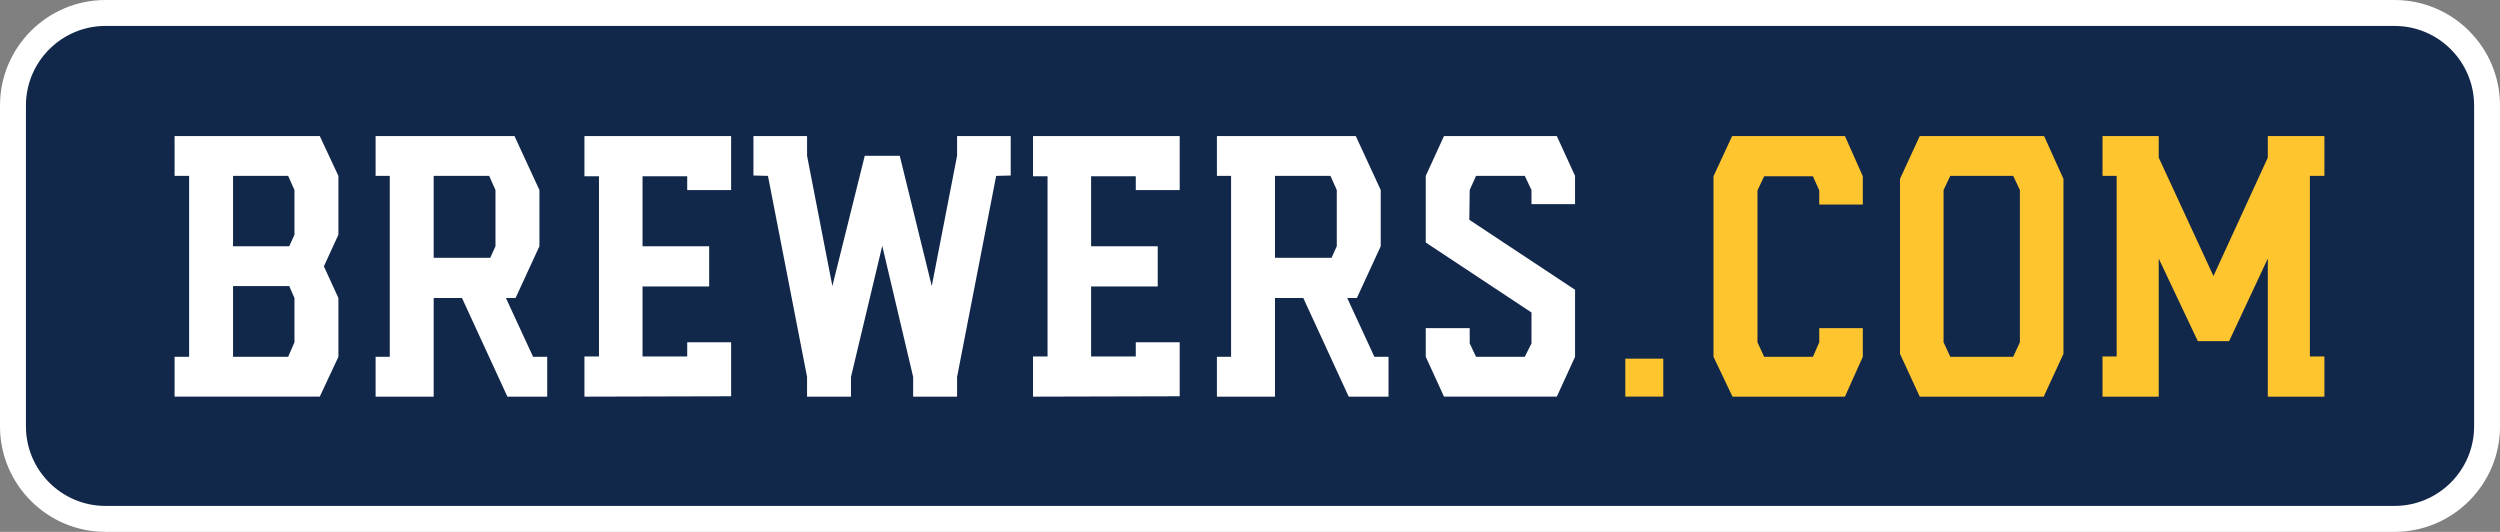
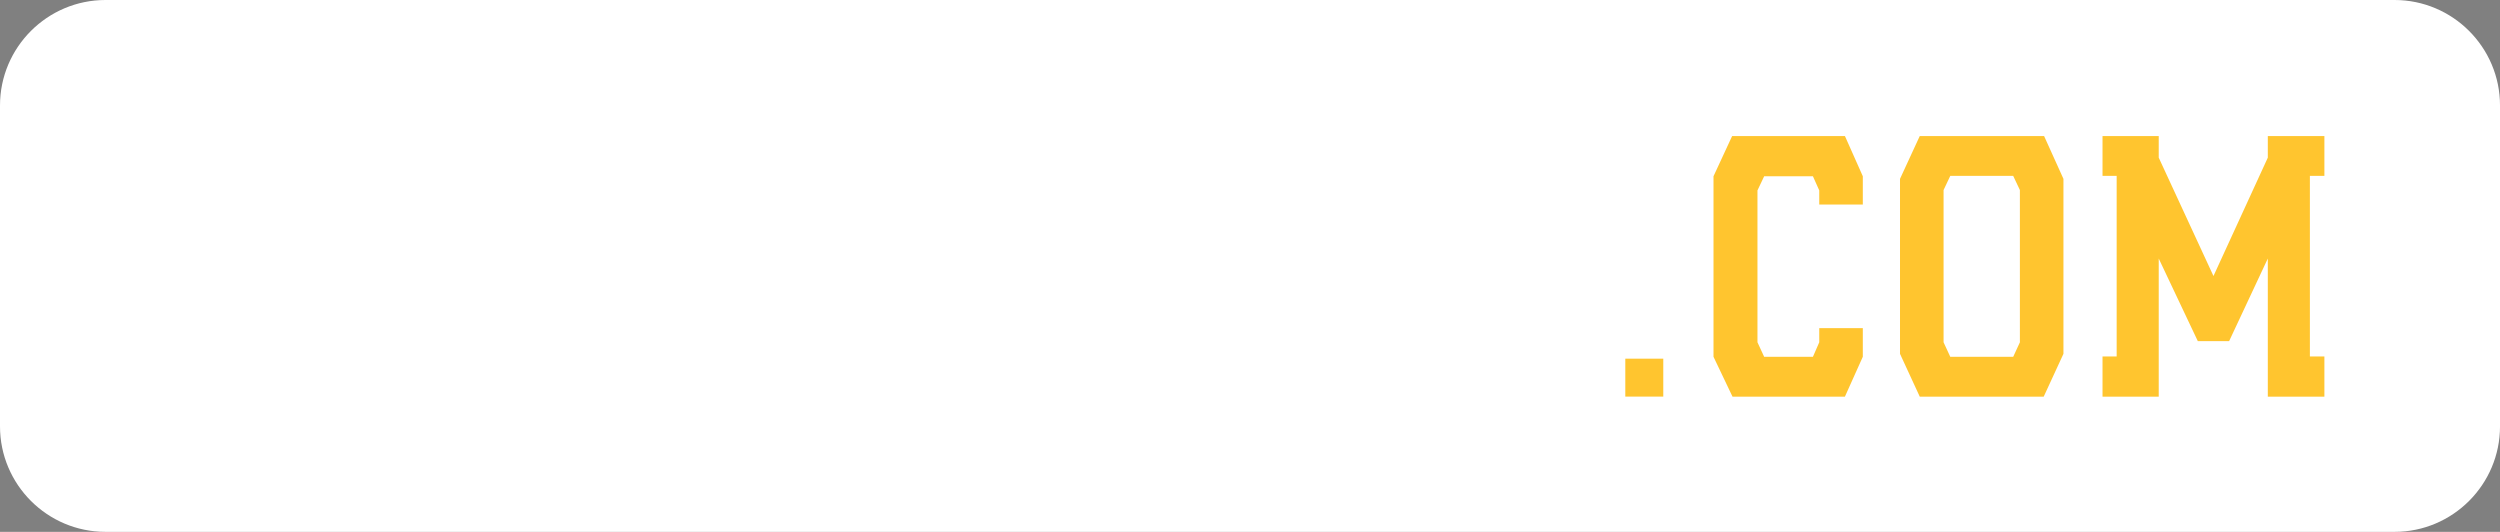
<svg xmlns="http://www.w3.org/2000/svg" viewBox="0 0 231.643 49.279">
  <rect x="0" y="0" width="231.643" height="49.279" fill="#808080" stroke="none" />
  <path d="M9.776 0C4.385 0 0 4.385 0 9.775v29.731c0 5.389 4.385 9.774 9.776 9.774h212.096c5.389 0 9.772-4.385 9.772-9.774V9.775c0-5.39-4.383-9.775-9.772-9.775H9.776z" fill="#fff" />
-   <path d="M9.776 2.403c-4.065 0-7.373 3.307-7.373 7.372v29.731c0 4.065 3.307 7.371 7.373 7.371h212.096c4.065 0 7.373-3.305 7.373-7.371V9.775c0-4.064-3.307-7.372-7.373-7.372H9.776z" fill="#12284b" />
  <g>
    <path d="M29.629 36.751H16.177V33.06h1.347V16.297h-1.347v-3.691h13.452l1.726 3.691v5.45l-1.345 2.932 1.345 2.932v5.45l-1.726 3.69zm-8.036-20.454v6.519h5.208l.483-1.07v-4.138l-.585-1.311h-5.106zm5.691 11.314l-.483-1.103h-5.208v6.553h5.106l.585-1.345v-4.105zM49.394 33.06h1.31v3.691h-3.69l-4.208-9.141h-2.622v9.141h-5.381V33.06h1.312V16.297h-1.312v-3.691H47.67l2.311 5.002v5.208l-2.209 4.794h-.897l2.519 5.45zm-9.21-9.174h5.243l.483-1.07v-5.208l-.585-1.311h-5.141v7.589zM63.675 17.608v-1.277h-4.14v6.485h6.174v3.725h-6.174v6.486h4.14v-1.311h4.069v5.001l-13.591.035v-3.725H55.5V16.332h-1.347v-3.726h13.591v5.002h-4.069zM93.649 12.606v3.656l-1.347.035-3.621 18.627v1.828H84.61v-1.828l-2.863-12.142-2.897 12.142v1.828h-4.07v-1.828l-3.623-18.627-1.345-.035v-3.656h4.968v1.829l2.345 12.073 3.001-12.073h3.242l2.967 12.073 2.345-12.073v-1.829h4.969zM105.238 17.608v-1.277h-4.14v6.485h6.174v3.725h-6.174v6.486h4.14v-1.311h4.069v5.001l-13.591.035v-3.725h1.347V16.332h-1.347v-3.726h13.591v5.002h-4.069zM127.347 33.06h1.31v3.691h-3.69l-4.208-9.141h-2.622v9.141h-5.381V33.06h1.312V16.297h-1.312v-3.691h12.867l2.311 5.002v5.208l-2.209 4.794h-.897l2.519 5.45zm-9.21-9.174h5.243l.483-1.07v-5.208l-.585-1.311h-5.141v7.589zM144.249 36.751h-10.451l-1.691-3.691v-2.656h4.071v1.415l.587 1.241h4.517l.621-1.241v-2.864l-9.797-6.485v-6.174l1.691-3.691h10.451l1.691 3.691v2.621h-4.036v-1.31l-.621-1.311h-4.517l-.587 1.311-.035 2.759 9.797 6.485v6.209l-1.691 3.691z" fill="#fff" />
    <path d="M154.115 36.751h-3.519v-3.518h3.519v3.518zM172.602 33.06l-1.657 3.691h-10.416l-1.76-3.691V16.332l1.726-3.726h10.451l1.657 3.726v2.621h-4.036v-1.31l-.587-1.311h-4.517l-.621 1.311v14.073l.621 1.345h4.517l.587-1.345v-1.311h4.036v2.655zM191.193 16.573v16.212l-1.828 3.966h-11.486l-1.83-3.966V16.573l1.83-3.967H189.4l1.793 3.967zm-11.107 15.143l.621 1.345h5.83l.62-1.345V17.608l-.62-1.311h-5.83l-.621 1.311v14.108zM203.645 31.612l-3.623-7.657v12.797h-5.208v-3.725h1.31v-16.73h-1.31v-3.691h5.208v2.001l5.072 10.969 5.035-10.969v-2.001h5.243v3.691h-1.345v16.73h1.345v3.725h-5.243V23.954l-3.586 7.657h-2.898z" fill="#ffc52f" />
  </g>
</svg>